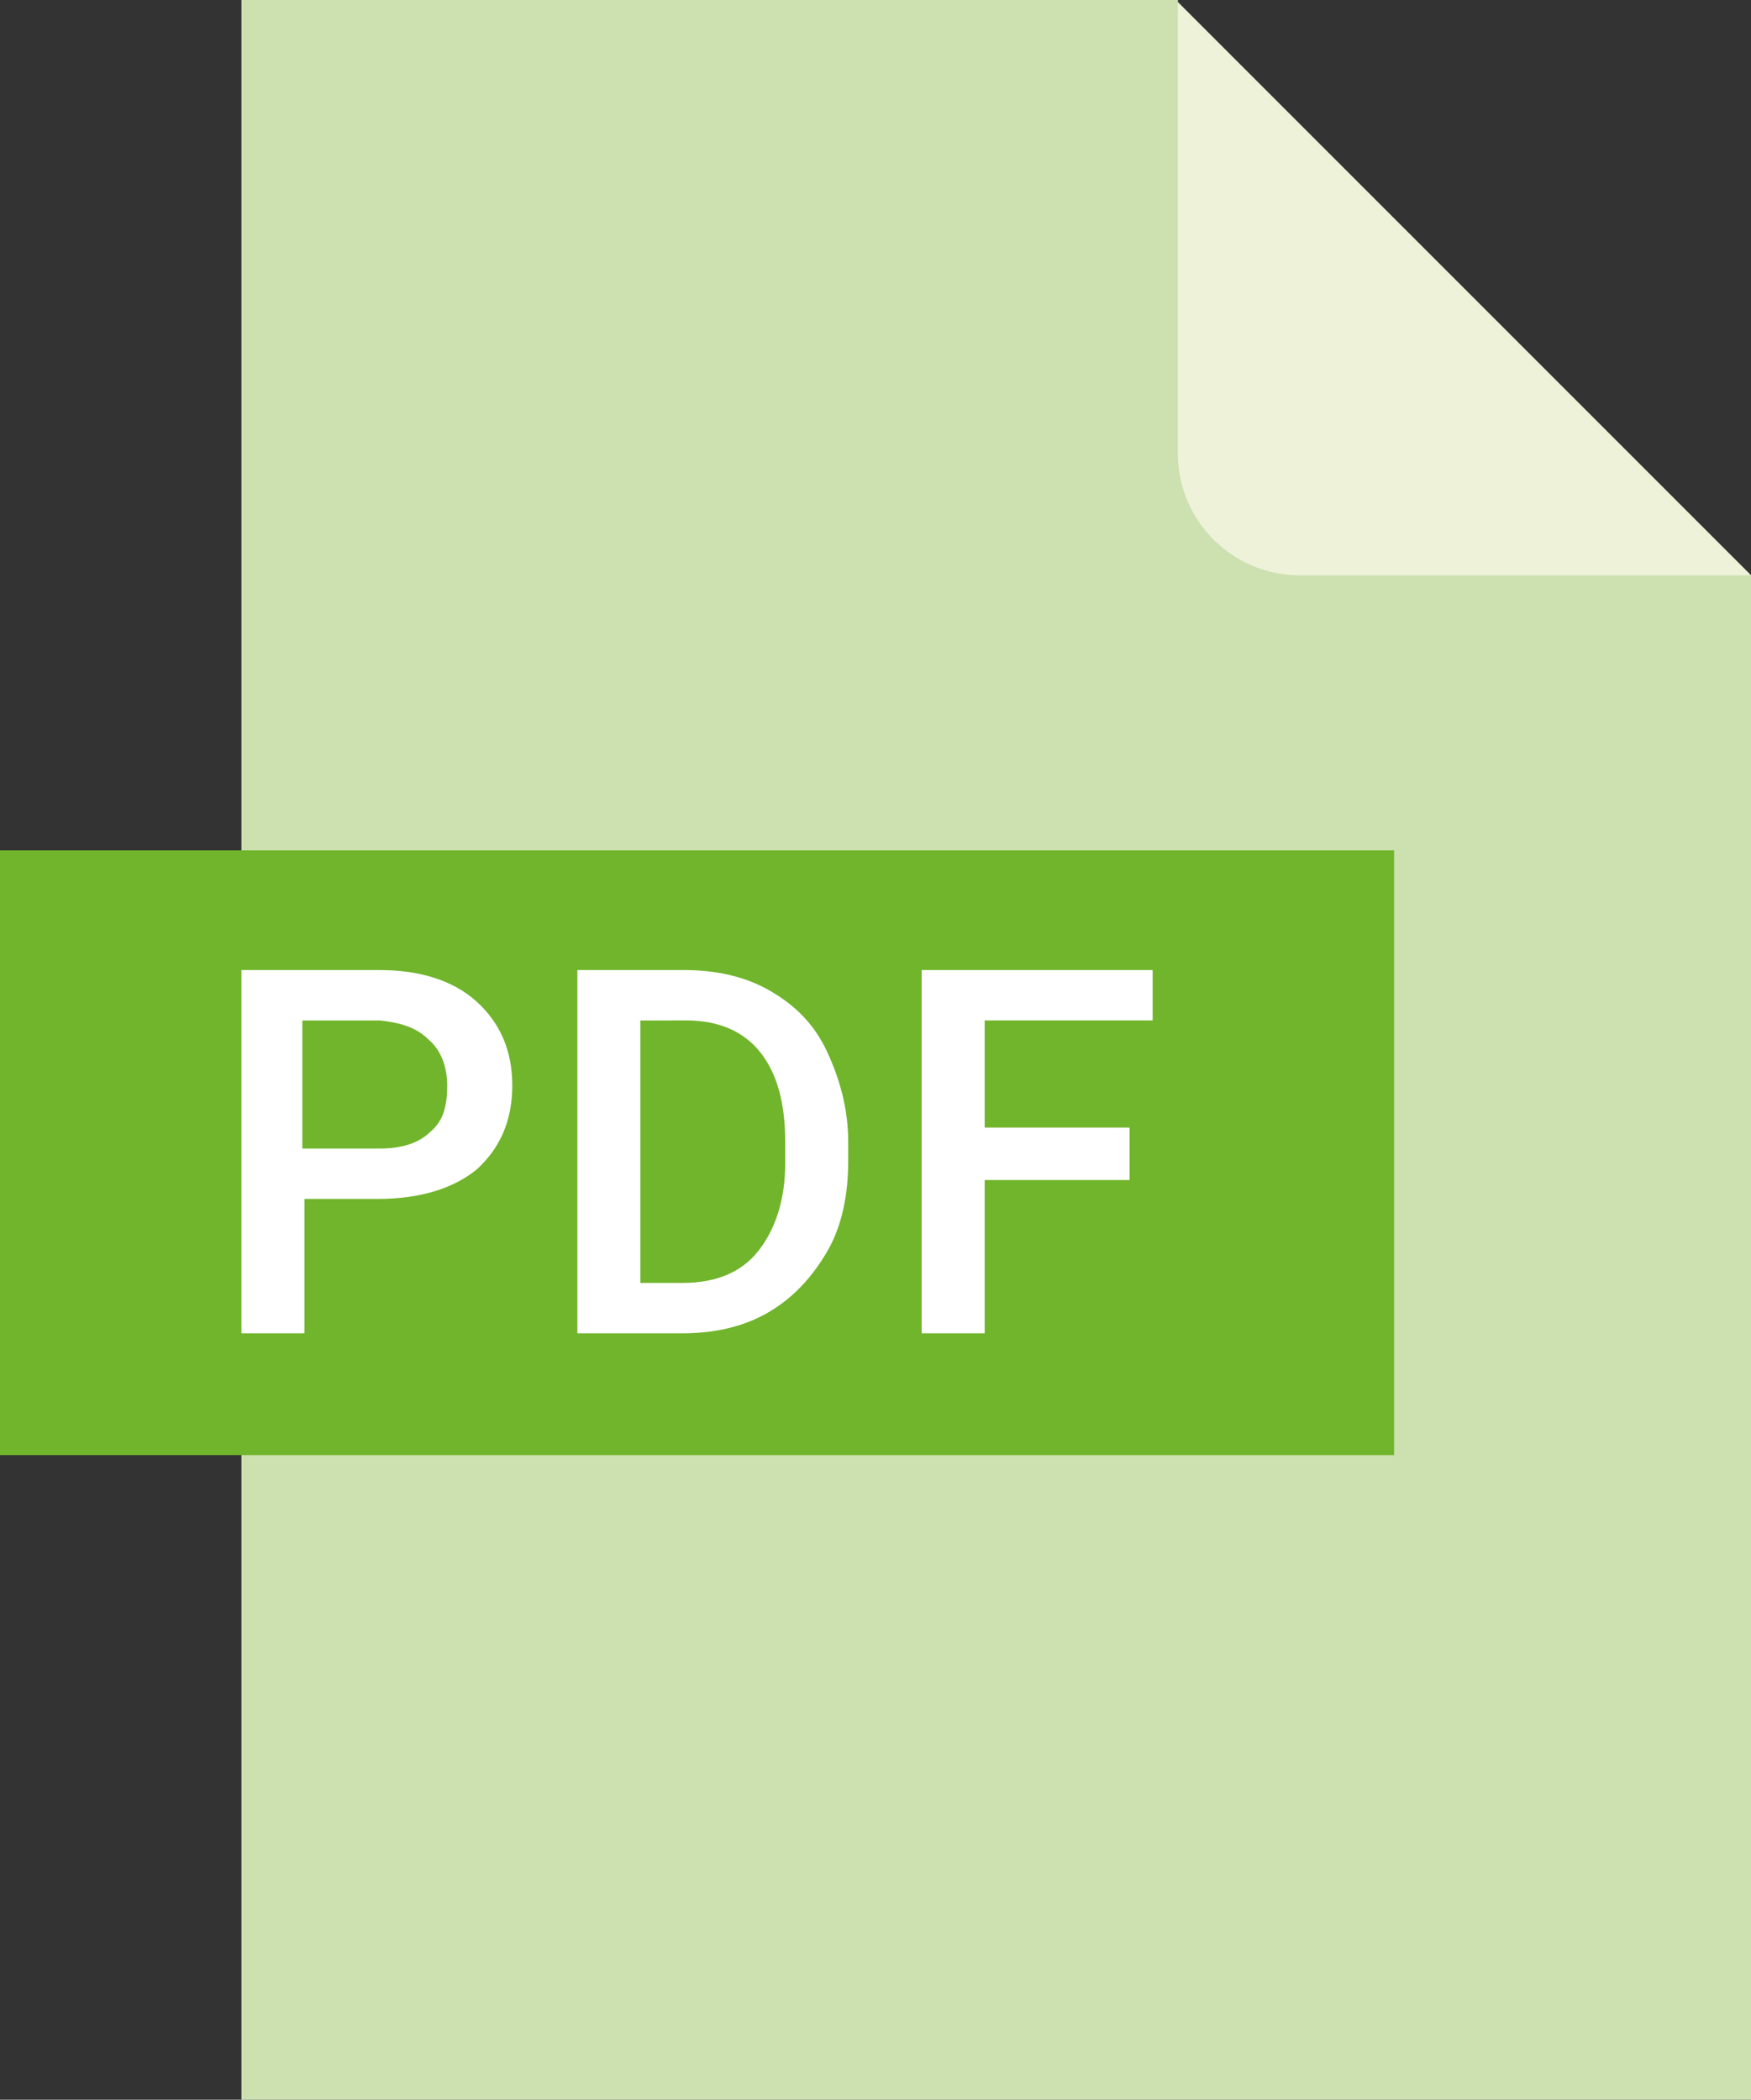
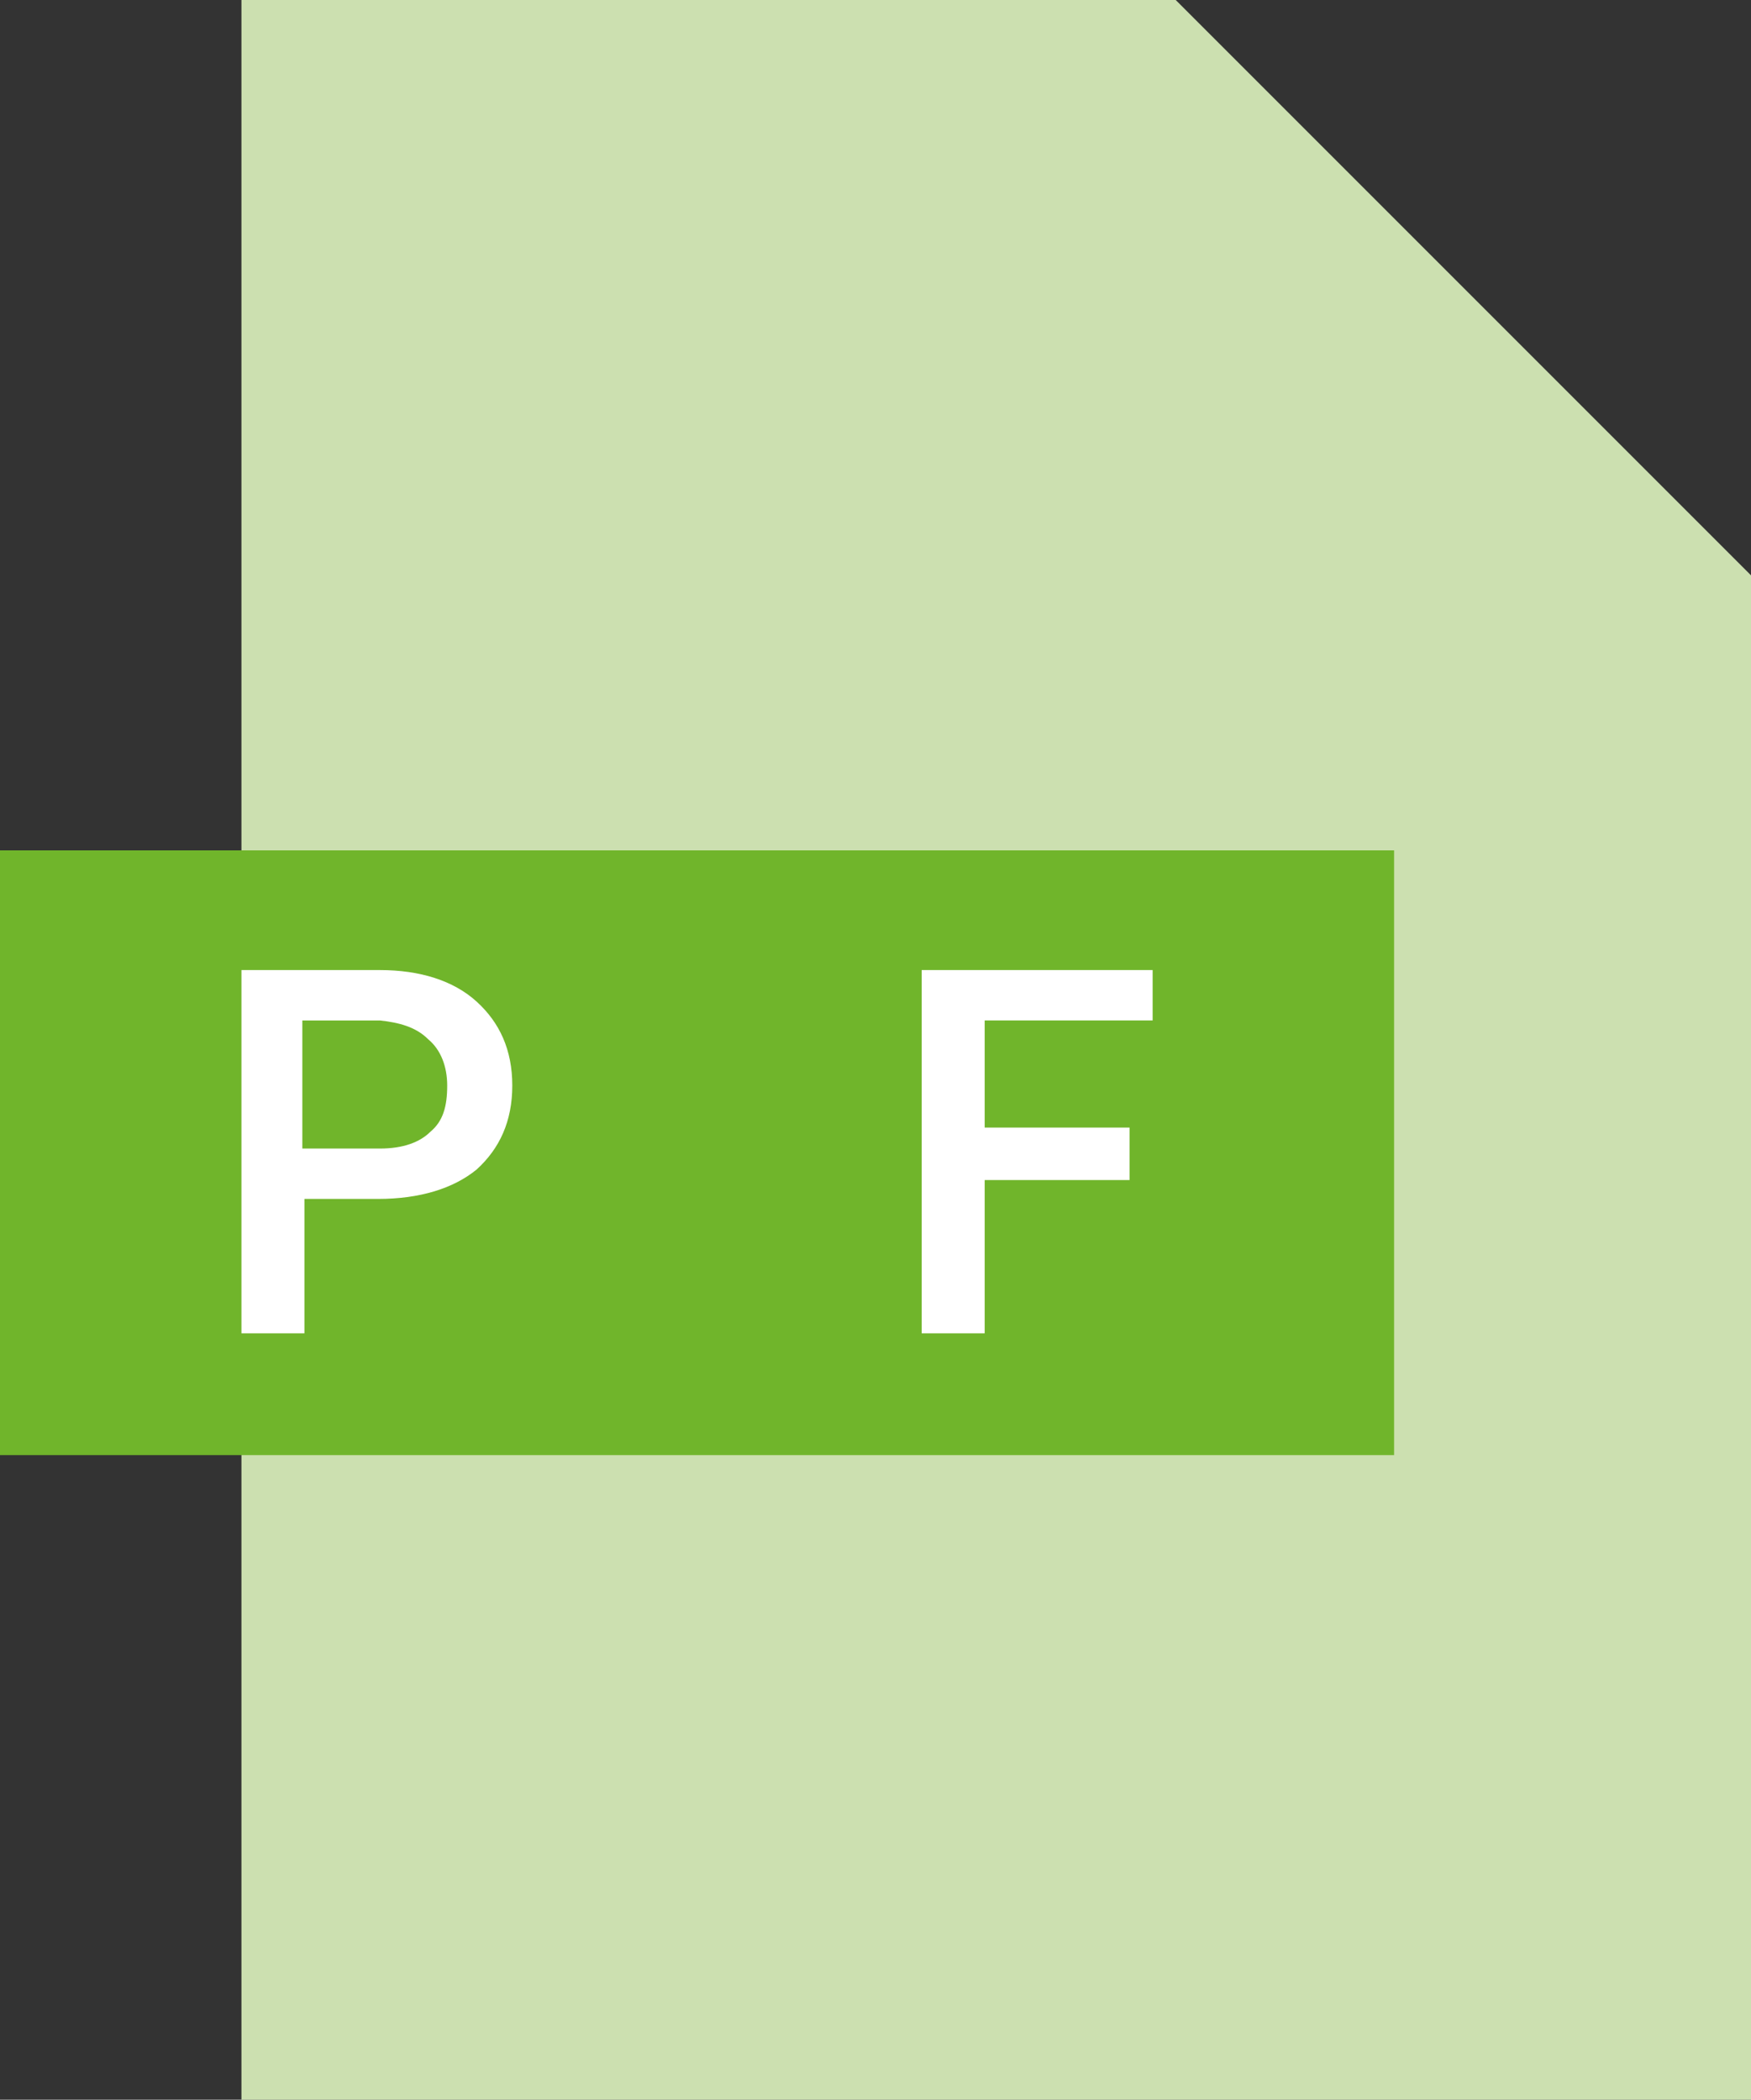
<svg xmlns="http://www.w3.org/2000/svg" x="0px" y="0px" viewBox="0 0 83.4 100" style="enable-background:new 0 0 83.4 100;" xml:space="preserve">
  <rect x="0" y="0" width="83.4" height="100" fill="#333333" stroke="none" />
  <style type="text/css"> .st0{display:none;} .st1{display:inline;} .st2{fill:#FFD800;} .st3{fill:#F2A000;} .st4{fill:#FAFCFB;} .st5{fill:#CCE0B0;} .st6{fill:#EDF2D9;} .st7{fill:#70B52B;} .st8{fill:#FFFFFF;} </style>
  <g id="Слой_1" class="st0">
    <g class="st1">
-       <polygon class="st2" points="57.1,6.4 18.3,6.4 18.3,93.7 81,93.7 81,30.4 " />
      <path class="st3" d="M18.3,41.8v25.1c0,0,0.1,0,0.1,0h57.8V41.8H18.4C18.3,41.8,18.3,41.8,18.3,41.8z" />
      <g>
        <g>
          <path class="st3" d="M57.1,6.4L81,30.4H62.2c-2.8,0-5.1-2.3-5.1-5.1V6.4z" />
        </g>
        <g>
-           <path class="st4" d="M28,48.2c0-0.4,0.3-0.8,0.8-0.8h4.3c3.1,0,5.1,1.6,5.1,4.3v0c0,2.9-2.4,4.4-5.3,4.4h-3.3v4.1 c0,0.4-0.3,0.8-0.8,0.8c-0.4,0-0.8-0.3-0.8-0.8V48.2z M32.9,54.7c2.2,0,3.7-1.2,3.7-3v0c0-1.9-1.4-2.9-3.6-2.9h-3.4v5.9H32.9z" />
          <path class="st4" d="M40.9,48.2c0-0.4,0.3-0.8,0.8-0.8h3.9c4.2,0,7.2,2.9,7.2,6.7v0c0,3.8-2.9,6.8-7.2,6.8h-3.9 c-0.4,0-0.8-0.3-0.8-0.8V48.2z M45.6,59.5c3.4,0,5.6-2.3,5.6-5.3v0c0-3-2.2-5.3-5.6-5.3h-3.2v10.7H45.6z" />
-           <path class="st4" d="M56,48.2c0-0.4,0.3-0.8,0.8-0.8h8.4c0.4,0,0.7,0.3,0.7,0.7c0,0.4-0.3,0.7-0.7,0.7h-7.6v4.8h6.7 c0.4,0,0.7,0.3,0.7,0.7S64.6,55,64.3,55h-6.7v5.2c0,0.4-0.3,0.8-0.8,0.8c-0.4,0-0.8-0.3-0.8-0.8V48.2z" />
        </g>
      </g>
    </g>
  </g>
  <g id="Слой_1__x28_копия_x29_">
    <g>
      <polygon class="st5" points="56,0 11.5,0 11.5,100 83.4,100 83.4,27.4 " />
      <g>
-         <path class="st6" d="M56,0l27.4,27.4H61.9c-3.2,0-5.8-2.6-5.8-5.8V0z" />
-       </g>
+         </g>
      <g>
        <path class="st7" d="M0,40.5v28.8c0,0,0.1,0,0.1,0h66.3V40.5H0.1C0.1,40.5,0,40.5,0,40.5z" />
        <g>
          <path class="st8" d="M14.5,57.1v6.4h-3V46.2h6.6c1.9,0,3.5,0.5,4.6,1.5c1.1,1,1.7,2.3,1.7,4c0,1.7-0.6,3-1.7,4 c-1.1,0.9-2.7,1.4-4.7,1.4H14.5z M14.5,54.7h3.6c1.1,0,1.9-0.3,2.4-0.8c0.6-0.5,0.8-1.2,0.8-2.2c0-0.9-0.3-1.7-0.9-2.2 c-0.6-0.6-1.4-0.8-2.3-0.9h-3.7V54.7z" />
-           <path class="st8" d="M27.5,63.5V46.2h5.1c1.5,0,2.9,0.3,4.1,1s2.1,1.6,2.7,2.9s1,2.7,1,4.3v0.9c0,1.6-0.3,3.1-1,4.3 s-1.6,2.2-2.8,2.9s-2.6,1-4.1,1H27.5z M30.5,48.7v12.4h2c1.6,0,2.8-0.5,3.6-1.5c0.8-1,1.3-2.4,1.3-4.2v-1c0-1.9-0.4-3.3-1.2-4.3 c-0.8-1-2-1.5-3.5-1.5H30.5z" />
          <path class="st8" d="M53.8,56.2h-6.9v7.3h-3V46.2h11v2.4h-8v5.1h6.9V56.2z" />
        </g>
      </g>
    </g>
  </g>
</svg>